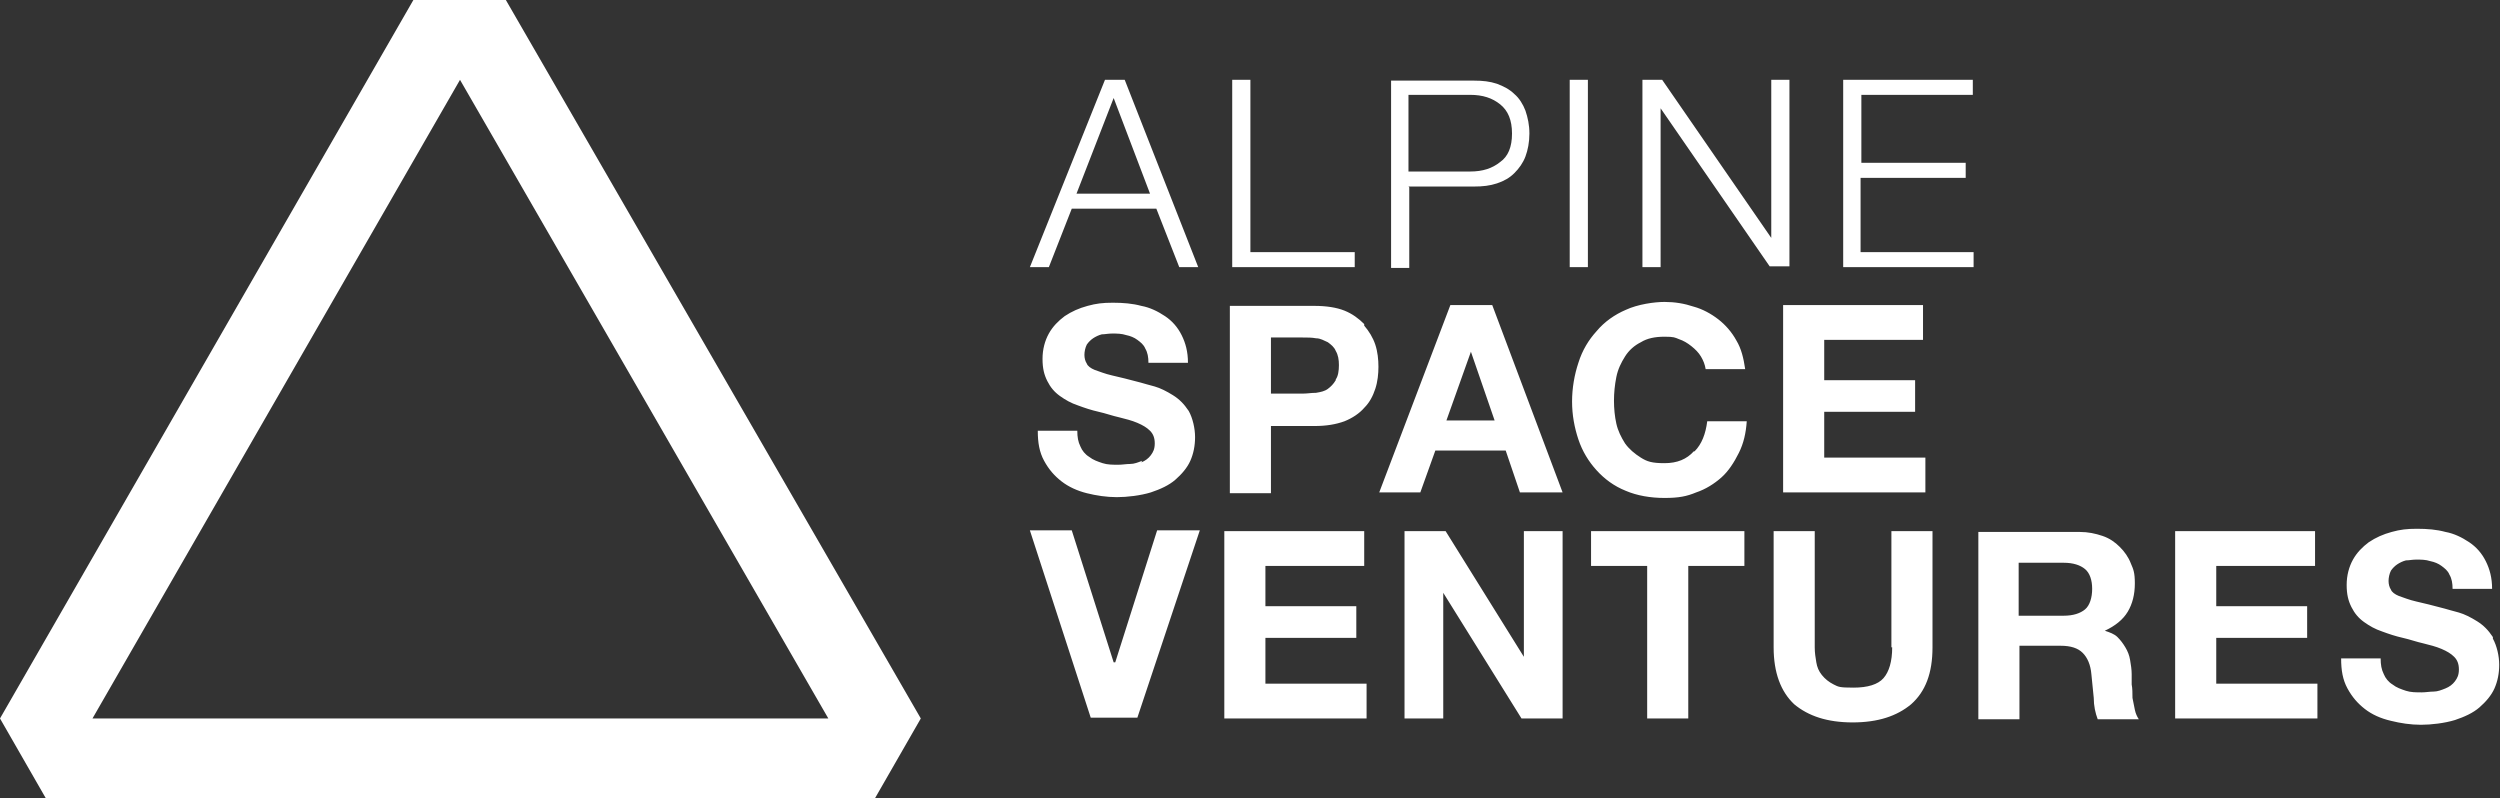
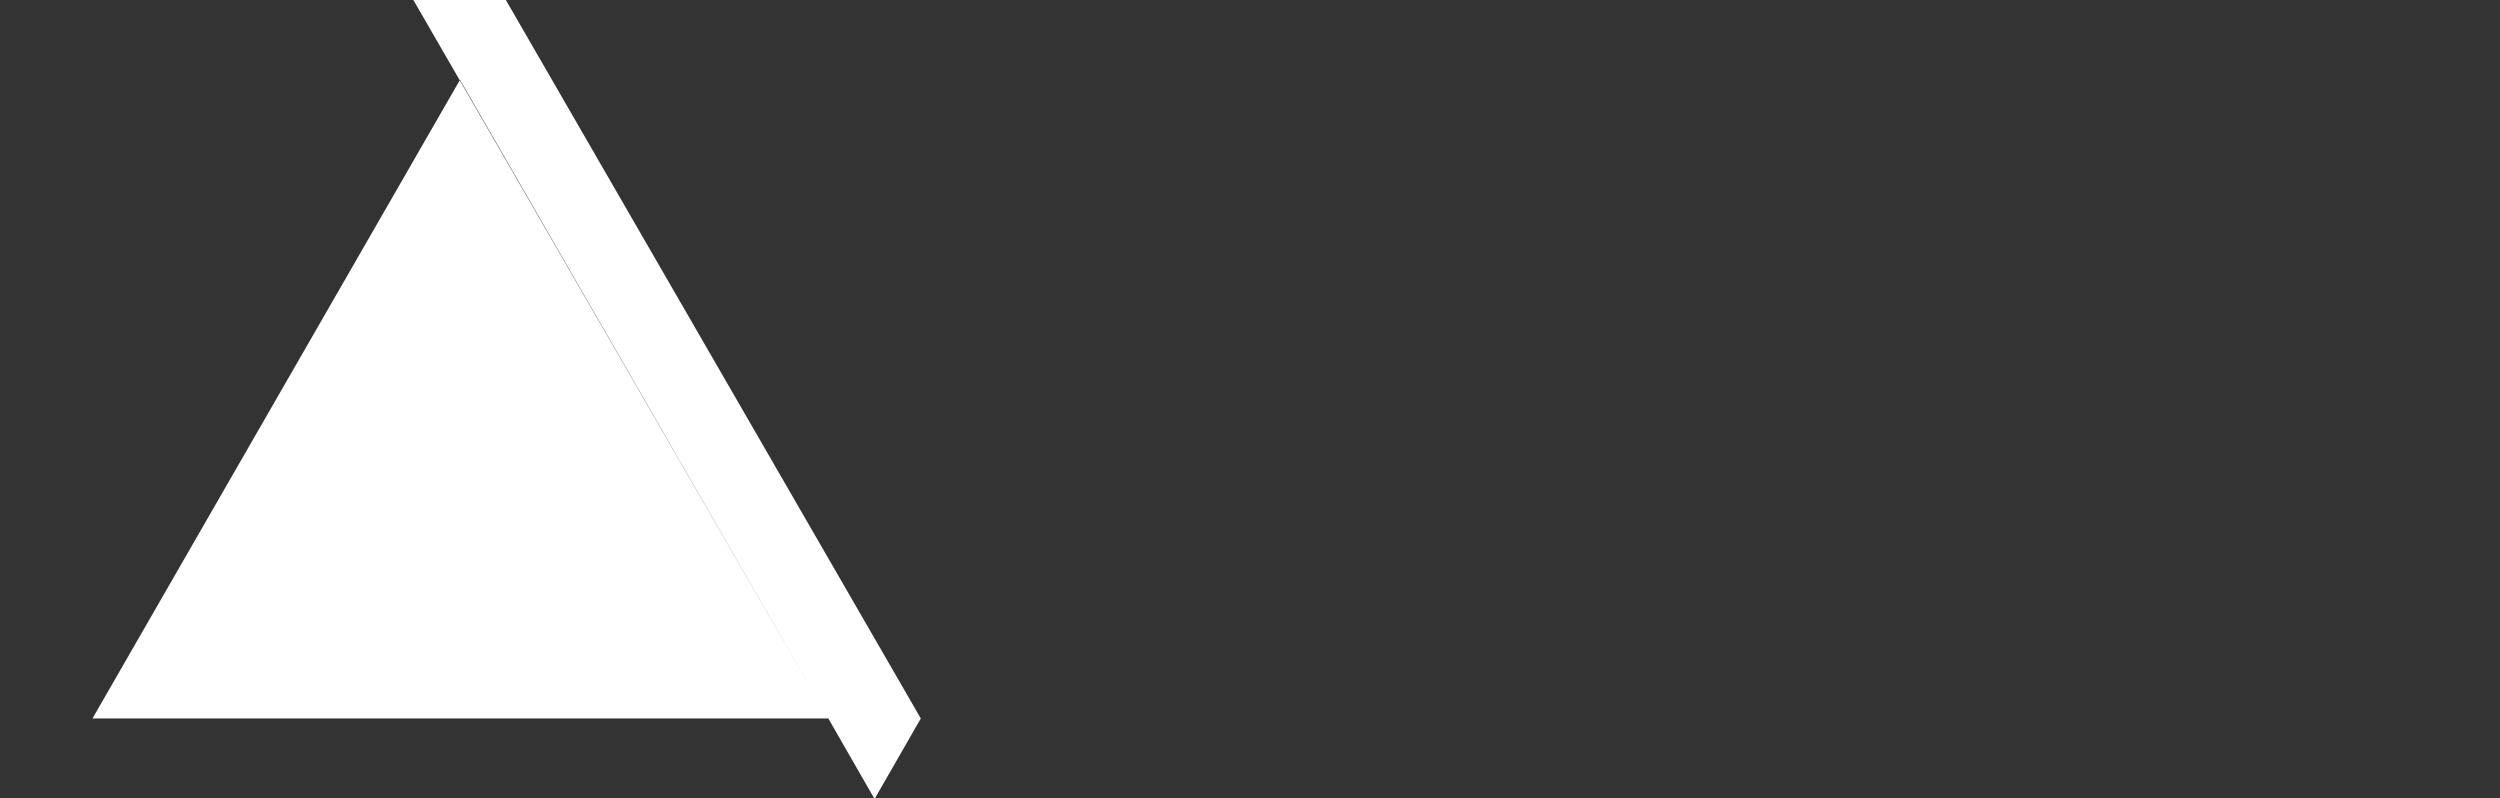
<svg xmlns="http://www.w3.org/2000/svg" id="Ebene_2" fill="#ffffff" viewBox="0 0 316.3 101">
  <rect x="0" y="0" width="316.3" height="101" fill="#333333" stroke="none" />
  <g>
    <g>
-       <path class="cls-2" d="M315.4,80.6c-.6-.9-1.2-1.5-2-2-.8-.5-1.6-.9-2.3-1.1-.8-.2-1.4-.4-1.8-.5-1.5-.4-2.7-.7-3.6-.9-.9-.2-1.6-.5-2.2-.7-.5-.2-.9-.5-1-.8-.2-.3-.3-.7-.3-1.1s.1-.9.3-1.3c.2-.3.5-.6.8-.8.3-.2.7-.4,1.1-.5.4,0,.8-.1,1.3-.1.6,0,1.2,0,1.8.2.5.1,1,.3,1.4.6.4.3.8.6,1,1.1.3.5.4,1.1.4,1.8h5c0-1.4-.3-2.5-.8-3.5-.5-1-1.2-1.8-2.1-2.4-.9-.6-1.9-1.1-3-1.3-1.1-.3-2.3-.4-3.6-.4s-2.1.1-3.2.4c-1.1.3-2,.7-2.9,1.3-.8.6-1.5,1.3-2,2.2-.5.9-.8,2-.8,3.2s.2,2,.6,2.8c.4.8.9,1.4,1.6,1.9.7.5,1.4.9,2.3,1.2.8.3,1.7.6,2.6.8.9.2,1.7.5,2.6.7.8.2,1.6.4,2.3.7.7.3,1.2.6,1.6,1,.4.4.6.9.6,1.6s-.2,1.1-.5,1.5c-.3.4-.7.7-1.2.9-.5.2-1,.4-1.5.4-.5,0-1,.1-1.5.1-.7,0-1.4,0-2-.2-.6-.2-1.2-.4-1.7-.8-.5-.3-.9-.8-1.1-1.3-.3-.6-.4-1.2-.4-2h-5c0,1.5.2,2.7.8,3.8.6,1.1,1.3,1.9,2.2,2.6.9.7,2,1.2,3.3,1.5,1.2.3,2.5.5,3.8.5s3-.2,4.3-.6c1.2-.4,2.3-.9,3.1-1.6.8-.7,1.5-1.5,1.9-2.4.4-.9.6-1.9.6-3s-.3-2.4-.8-3.3h0ZM280.4,80.7h11.5v-4h-11.5v-5.1h12.5v-4.4h-17.7v23.7h18v-4.4h-12.8v-5.8ZM263.8,77.1c-.6.5-1.5.8-2.7.8h-5.7v-6.7h5.7c1.2,0,2.1.3,2.7.8.6.5.9,1.4.9,2.5s-.3,2.1-.9,2.6ZM269.8,88.2c0-.5,0-1.1-.1-1.6,0-.5,0-1,0-1.3,0-.6-.1-1.2-.2-1.8-.1-.6-.3-1.1-.6-1.6-.3-.5-.6-.9-1-1.3-.4-.4-1-.6-1.6-.8h0c1.3-.6,2.3-1.4,2.9-2.4.6-1,.9-2.2.9-3.6s-.2-1.8-.5-2.5c-.3-.8-.8-1.5-1.4-2.1-.6-.6-1.3-1.1-2.2-1.4-.9-.3-1.8-.5-2.9-.5h-12.8v23.7h5.2v-9.3h5.2c1.3,0,2.2.3,2.8.9.6.6,1,1.5,1.1,2.7.1,1,.2,1.9.3,3,0,1,.2,1.9.5,2.7h5.2c-.2-.3-.4-.7-.5-1.2-.1-.5-.2-1-.3-1.5h0ZM239.4,81.9c0,1.8-.4,3.1-1.1,3.9-.7.8-2,1.2-3.8,1.2s-1.9-.1-2.5-.4c-.6-.3-1.1-.7-1.5-1.2-.4-.5-.6-1-.7-1.6-.1-.6-.2-1.2-.2-1.9v-14.7h-5.2v14.7c0,3.2.9,5.6,2.6,7.2,1.8,1.5,4.2,2.3,7.4,2.3s5.6-.8,7.4-2.3c1.8-1.6,2.7-3.9,2.7-7.2v-14.7h-5.2v14.7ZM201.3,71.6h7.1v19.3h5.2v-19.3h7.1v-4.4h-19.4v4.4ZM192.8,83.1h0l-9.9-15.9h-5.2v23.7h4.9v-15.9h0l9.9,15.9h5.2v-23.7h-4.9v15.9ZM160.1,80.7h11.5v-4h-11.5v-5.1h12.5v-4.4h-17.7v23.7h18v-4.4h-12.8v-5.8ZM140.9,83.8h0l-5.3-16.7h-5.3l7.7,23.7h5.9l7.9-23.7h-5.4l-5.3,16.7ZM243.3,43v-4.4h-17.7v23.7h18v-4.4h-12.8v-5.8h11.5v-4h-11.5v-5.1h12.5ZM214.3,57.1c-.9,1-2.1,1.5-3.7,1.5s-2.2-.2-3-.7c-.8-.5-1.5-1.1-2-1.8-.5-.8-.9-1.6-1.1-2.5-.2-.9-.3-1.9-.3-2.9s.1-2,.3-3c.2-1,.6-1.8,1.1-2.6.5-.8,1.2-1.4,2-1.8.8-.5,1.8-.7,3-.7s1.3.1,1.8.3c.6.2,1.1.5,1.6.9.5.4.9.8,1.2,1.3.3.5.5,1,.6,1.6h5c-.2-1.4-.5-2.6-1.1-3.6-.6-1.1-1.4-2-2.3-2.7-.9-.7-2-1.3-3.1-1.6-1.2-.4-2.4-.6-3.7-.6s-3.4.3-4.9,1c-1.4.6-2.7,1.5-3.7,2.7-1,1.1-1.8,2.4-2.3,4-.5,1.5-.8,3.2-.8,4.9s.3,3.3.8,4.8c.5,1.5,1.3,2.8,2.3,3.9,1,1.1,2.2,2,3.7,2.6,1.4.6,3.1.9,4.9.9s2.8-.2,4-.7c1.2-.4,2.3-1.1,3.2-1.9.9-.8,1.6-1.9,2.2-3.1.6-1.2.9-2.5,1-4h-5c-.2,1.6-.7,2.9-1.6,3.8h0ZM183,53.2l3.1-8.7h0l3,8.7h-6.1ZM183.5,38.6l-9,23.7h5.2l1.9-5.3h8.9l1.8,5.3h5.4l-8.9-23.7h-5.3ZM169,48.1c-.3.5-.6.8-1,1.1-.4.3-.9.4-1.5.5-.6,0-1.1.1-1.7.1h-4v-7.1h4c.6,0,1.2,0,1.7.1.6,0,1,.3,1.5.5.4.3.8.6,1,1.1.3.5.4,1.1.4,1.8s-.1,1.4-.4,1.8ZM172.6,41c-.7-.7-1.5-1.3-2.5-1.7-1-.4-2.3-.6-3.8-.6h-10.7v23.7h5.2v-8.5h5.5c1.5,0,2.7-.2,3.8-.6,1-.4,1.9-1,2.5-1.7.7-.7,1.1-1.5,1.4-2.4.3-.9.4-1.9.4-2.8s-.1-1.9-.4-2.8c-.3-.9-.8-1.7-1.4-2.4h0ZM144.5,58.3c-.5.2-1,.4-1.5.4-.5,0-1,.1-1.5.1-.7,0-1.4,0-2-.2-.6-.2-1.2-.4-1.7-.8-.5-.3-.9-.8-1.1-1.3-.3-.6-.4-1.2-.4-2h-5c0,1.5.2,2.7.8,3.8.6,1.1,1.3,1.9,2.2,2.6.9.7,2,1.2,3.2,1.5,1.2.3,2.5.5,3.8.5s3-.2,4.3-.6c1.2-.4,2.3-.9,3.1-1.6.8-.7,1.5-1.5,1.9-2.4.4-.9.6-1.9.6-3s-.3-2.4-.8-3.3c-.6-.9-1.2-1.5-2-2-.8-.5-1.6-.9-2.3-1.1-.8-.2-1.4-.4-1.8-.5-1.5-.4-2.7-.7-3.6-.9-.9-.2-1.6-.5-2.2-.7-.5-.2-.9-.5-1-.8-.2-.3-.3-.7-.3-1.1s.1-.9.3-1.3c.2-.3.5-.6.8-.8.3-.2.7-.4,1.1-.5.4,0,.8-.1,1.3-.1.6,0,1.2,0,1.8.2.5.1,1,.3,1.4.6.4.3.8.6,1,1.1.3.5.4,1.1.4,1.8h5c0-1.4-.3-2.5-.8-3.5-.5-1-1.2-1.8-2.1-2.4-.9-.6-1.9-1.1-3-1.3-1.1-.3-2.3-.4-3.6-.4s-2.1.1-3.2.4c-1.1.3-2,.7-2.9,1.3-.8.6-1.5,1.3-2,2.2-.5.9-.8,2-.8,3.2s.2,2,.6,2.8c.4.8.9,1.4,1.6,1.9.7.5,1.4.9,2.3,1.2.8.3,1.7.6,2.6.8.9.2,1.7.5,2.6.7.8.2,1.6.4,2.3.7.7.3,1.2.6,1.6,1,.4.4.6.9.6,1.6s-.2,1.1-.5,1.5c-.3.4-.7.7-1.2.9h0ZM235.5,22.5h13.2v-1.9h-13.2v-8.6h14.1v-1.9h-16.4v23.7h16.5v-1.9h-14.3v-9.4ZM226.4,10.1h-2.3v20h0l-13.8-20h-2.5v23.7h2.3V13.7h0l13.8,20h2.5V10.1ZM200.9,10.1h-2.3v23.7h2.3V10.1ZM178.2,12h7.8c1.6,0,2.8.4,3.8,1.2,1,.8,1.5,2,1.5,3.7s-.5,2.9-1.5,3.6c-1,.8-2.2,1.2-3.8,1.2h-7.8v-9.7ZM178.2,23.6h8.3c1.1,0,2-.1,2.9-.4.9-.3,1.6-.7,2.2-1.3.6-.6,1.1-1.3,1.4-2.1.3-.8.5-1.8.5-2.9s-.2-2-.5-2.9c-.3-.8-.8-1.6-1.4-2.1-.6-.6-1.4-1-2.2-1.3-.9-.3-1.8-.4-2.9-.4h-10.5v23.7h2.3v-10.2ZM171.5,31.9h-13.3V10.1h-2.3v23.7h15.5v-1.9ZM140.9,12.4l4.6,12.1h-9.3l4.7-12.1ZM135.5,26.4h10.8l2.9,7.4h2.4l-9.3-23.7h-2.5l-9.5,23.7h2.4l2.9-7.4" />
-       <path class="cls-1" d="M11.7,90.9h93.1L58.2,10.1,11.7,90.9ZM110.6,101H5.8l-5.8-10.1L52.3,0h11.7l52.5,90.9-5.8,10.1" />
+       <path class="cls-1" d="M11.7,90.9h93.1L58.2,10.1,11.7,90.9ZM110.6,101l-5.8-10.1L52.3,0h11.7l52.5,90.9-5.8,10.1" />
    </g>
  </g>
</svg>